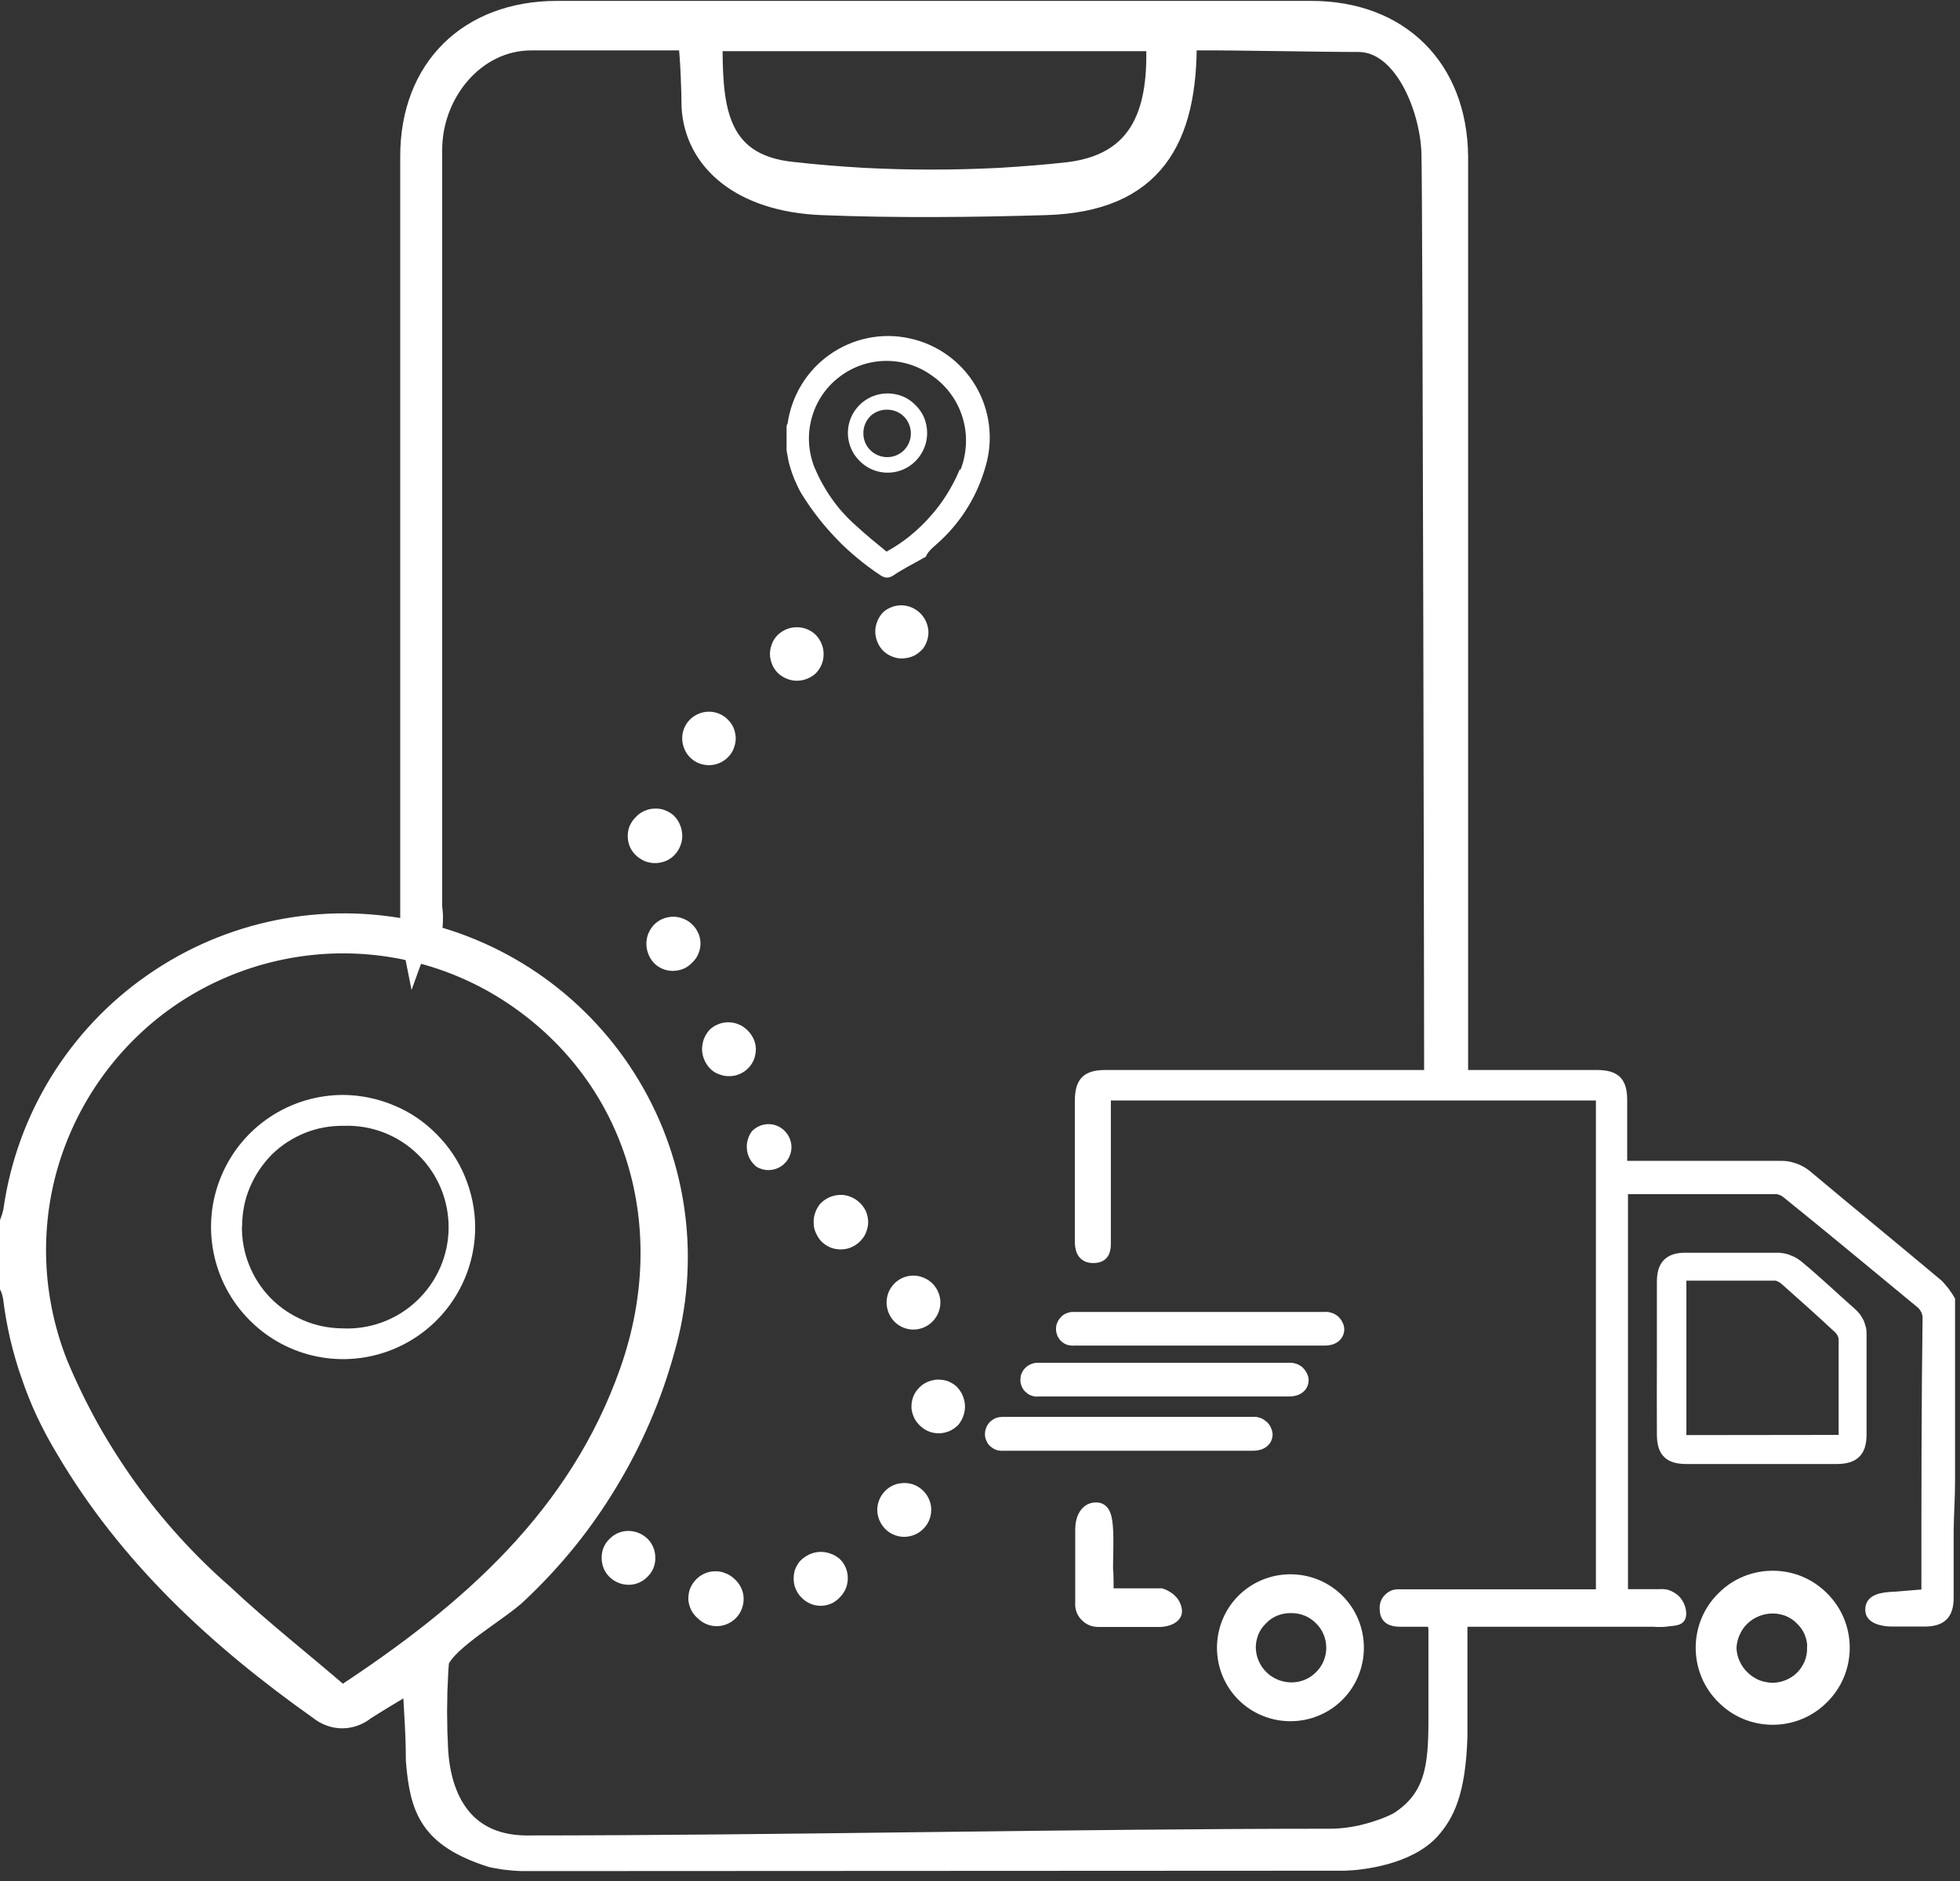
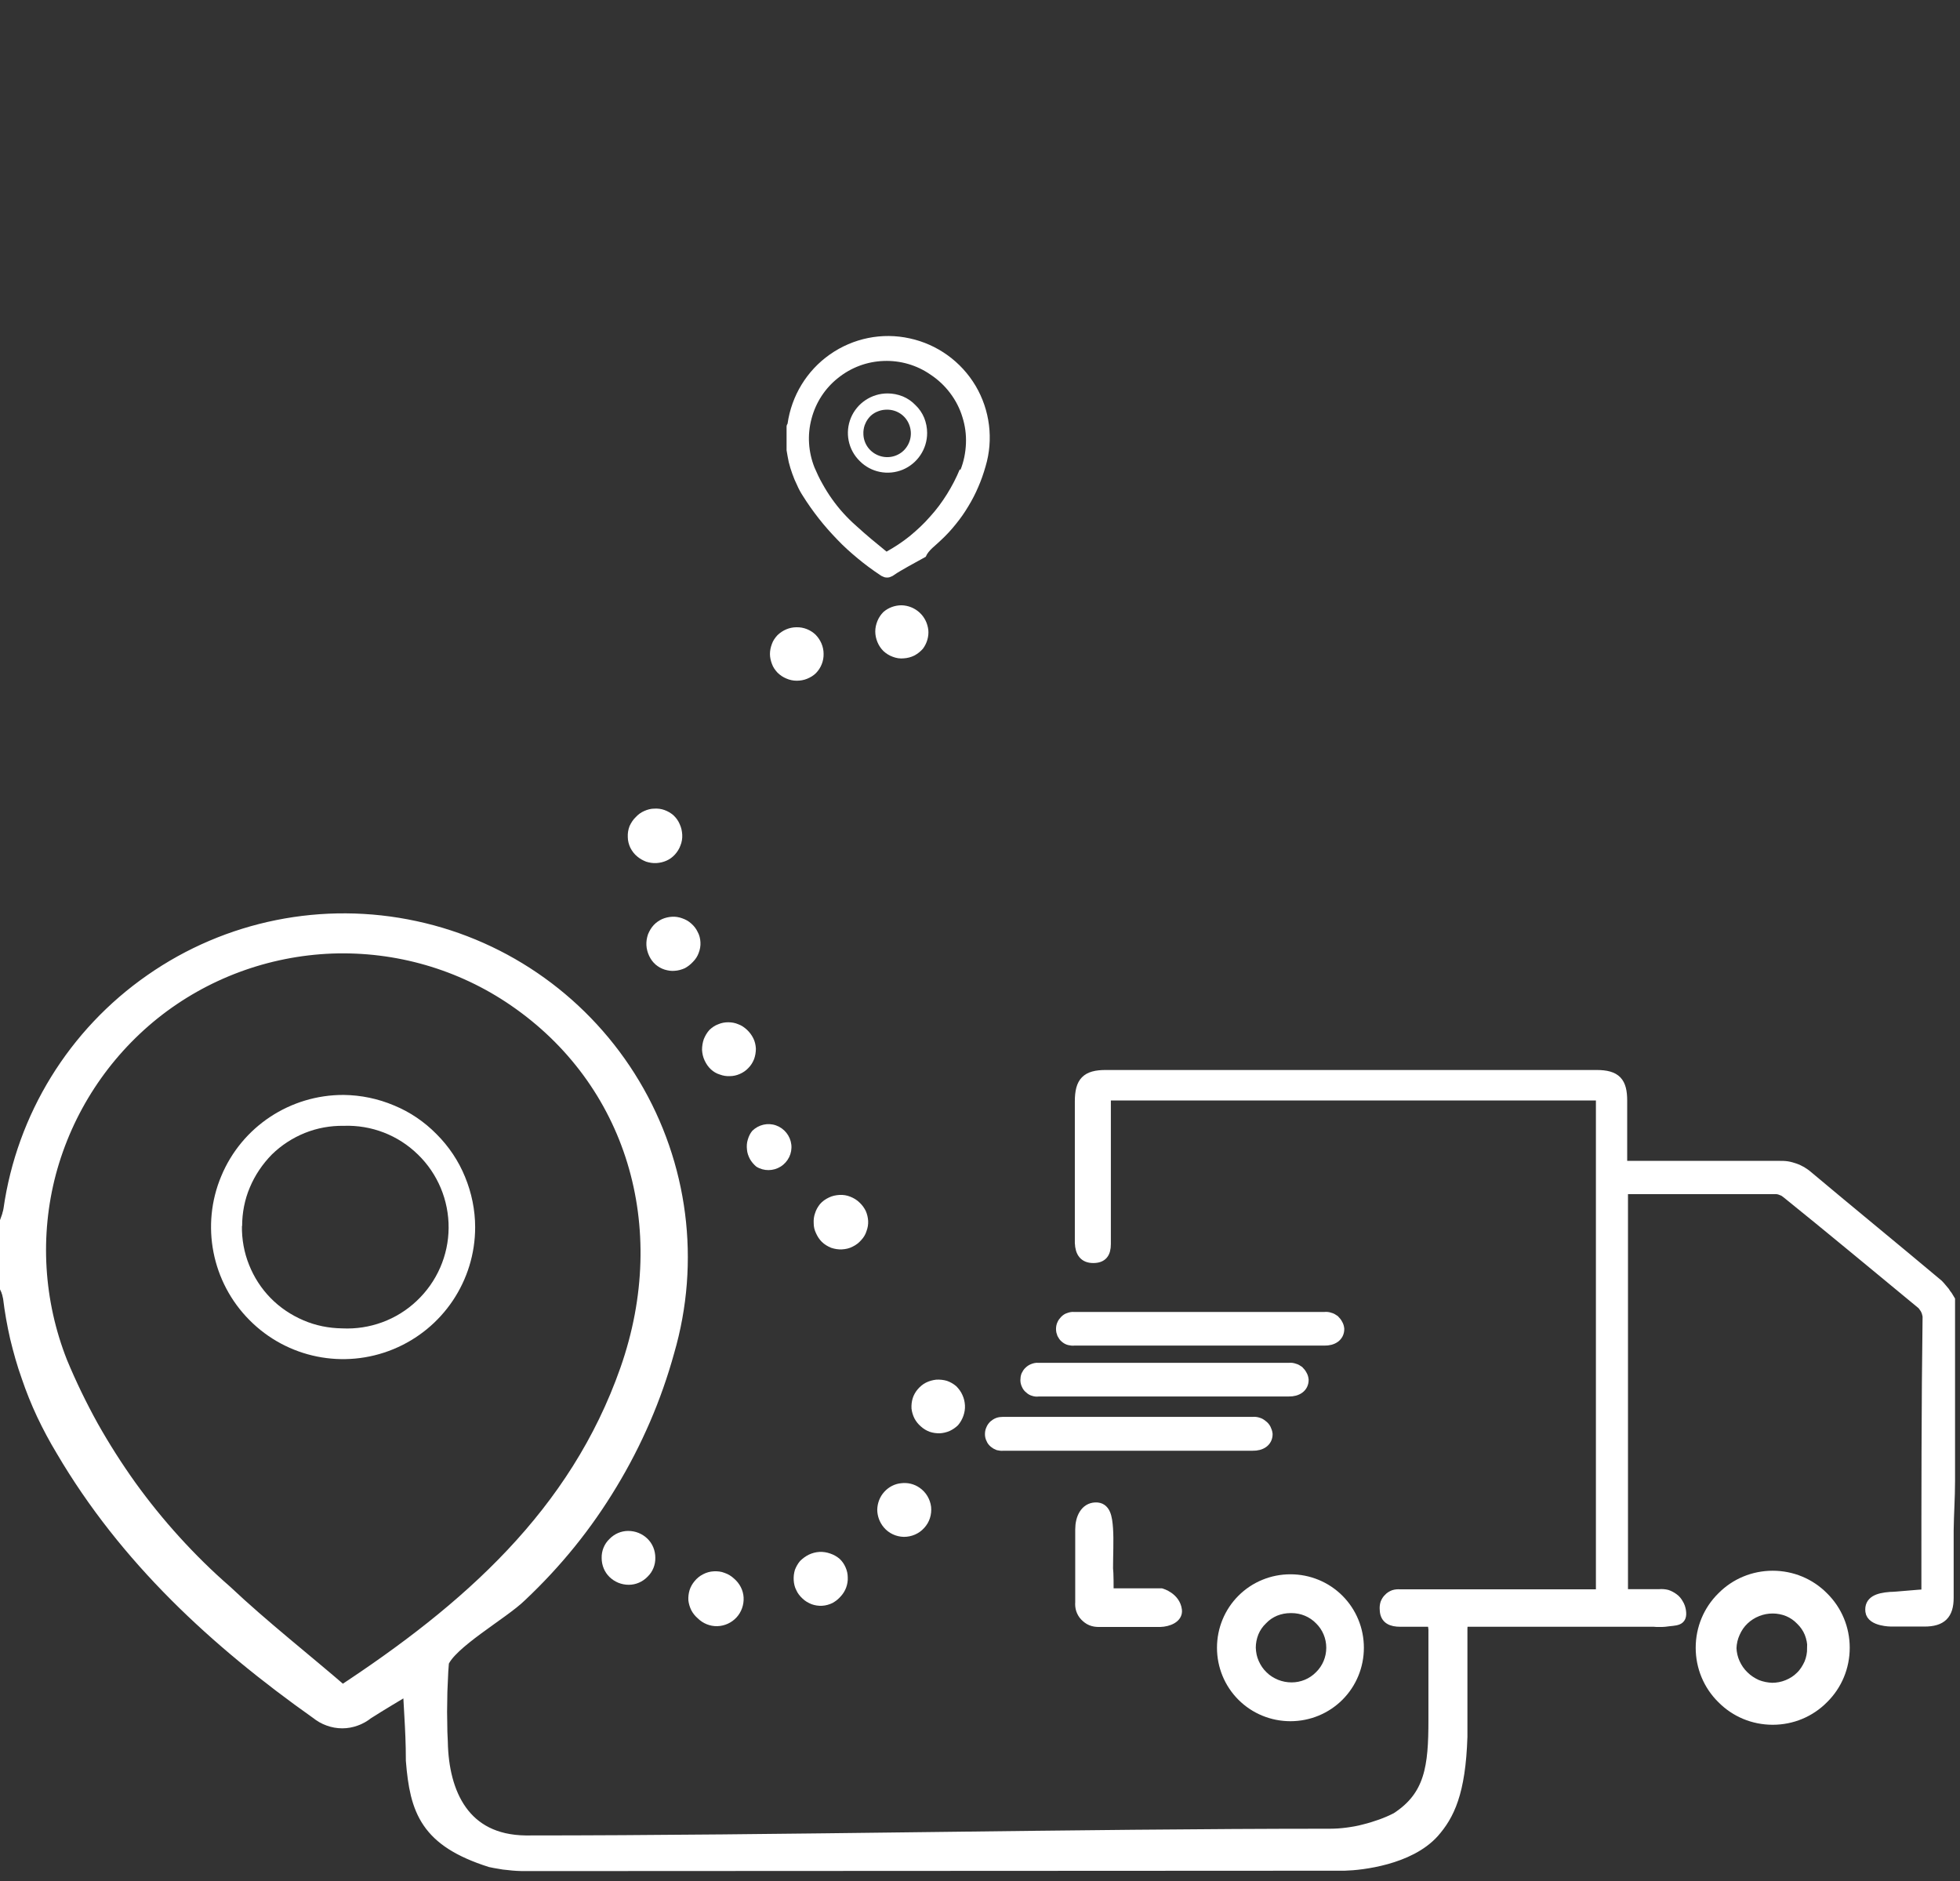
<svg xmlns="http://www.w3.org/2000/svg" version="1.2" baseProfile="tiny-ps" viewBox="0 0 99 95" width="99" height="95">
  <rect x="0" y="0" width="99" height="95" fill="#333333" stroke="none" />
  <title>untitled-svg</title>
  <style>
		tspan { white-space:pre }
		.shp0 { fill: #ffffff;stroke: #ffffff } 
		.shp1 { fill: #ffffff;stroke: #ffffff;stroke-width: 1.25 } 
		.shp2 { fill: #ffffff } 
		.shp3 { fill: #ffffff;stroke: #ffffff;stroke-width: 0.5 } 
	</style>
  <path id="Layer" fill-rule="evenodd" class="shp0" d="M26.57 94C26.42 94 26.28 94 26.13 93.99C25.98 93.98 25.84 93.97 25.69 93.95C25.54 93.94 25.4 93.92 25.25 93.89C25.11 93.87 24.96 93.84 24.82 93.81C21.7 92.81 21.2 91.4 21 88.91C21 87.2 20.85 85.99 20.85 84.91C19.92 85.47 19.17 85.91 18.45 86.37C18.29 86.5 18.1 86.61 17.9 86.68C17.71 86.75 17.5 86.79 17.29 86.79C17.07 86.79 16.86 86.75 16.67 86.68C16.47 86.61 16.28 86.5 16.12 86.37C11.02 82.76 6.49 78.59 3.29 73.14C2.94 72.56 2.62 71.96 2.33 71.35C2.04 70.73 1.79 70.11 1.57 69.46C1.34 68.82 1.16 68.17 1 67.51C0.85 66.85 0.73 66.18 0.65 65.51C0.64 65.47 0.63 65.42 0.62 65.38C0.61 65.34 0.6 65.29 0.59 65.25C0.57 65.21 0.56 65.17 0.55 65.12C0.53 65.08 0.52 65.04 0.5 65L0.5 61.72C0.52 61.67 0.53 61.62 0.55 61.57C0.57 61.52 0.58 61.47 0.6 61.42C0.61 61.37 0.62 61.32 0.64 61.27C0.65 61.22 0.66 61.17 0.67 61.12C1.33 56.48 3.89 52.33 7.73 49.66C11.57 46.98 16.35 46.02 20.93 47.01C25.5 47.99 29.46 50.84 31.86 54.86C34.26 58.88 34.88 63.71 33.57 68.21C33.25 69.37 32.85 70.51 32.37 71.62C31.89 72.73 31.34 73.8 30.71 74.84C30.09 75.87 29.4 76.86 28.64 77.8C27.88 78.74 27.06 79.62 26.18 80.45C25.29 81.33 22.6 82.82 22.18 83.9C22.15 84.24 22.13 84.58 22.12 84.92C22.1 85.26 22.09 85.6 22.09 85.94C22.08 86.29 22.08 86.63 22.09 86.97C22.09 87.31 22.1 87.65 22.12 87.99C22.17 90.63 23.27 93.16 26.55 93.2C39.37 93.2 54.35 92.86 67.17 92.86C67.47 92.86 67.77 92.84 68.07 92.8C68.37 92.76 68.67 92.71 68.96 92.63C69.25 92.56 69.54 92.47 69.82 92.37C70.1 92.27 70.38 92.15 70.65 92.01C72.48 90.83 72.65 89.22 72.65 86.86L72.65 82.25C72.65 82.25 72.39 80.94 73.25 81.12C73.74 81.05 73.62 82.24 73.62 82.24C73.62 82.24 73.62 82.89 73.62 83.24L73.62 87.71C73.53 90.51 72.97 91.58 72.25 92.4C71.09 93.69 68.75 93.96 67.92 93.98L26.57 94ZM31.81 69.24C34.39 61.89 32.08 54.47 26.08 50.36C23.34 48.48 20.07 47.54 16.75 47.66C13.43 47.79 10.24 48.97 7.65 51.04C5.06 53.12 3.2 55.97 2.34 59.18C1.49 62.39 1.7 65.78 2.92 68.87C3.38 69.98 3.91 71.07 4.49 72.12C5.08 73.17 5.73 74.19 6.43 75.17C7.13 76.14 7.89 77.08 8.7 77.97C9.51 78.86 10.37 79.71 11.28 80.5C13.19 82.3 15.28 83.93 17.28 85.66C23.74 81.43 29.23 76.59 31.81 69.24Z" />
-   <path id="Layer" fill-rule="evenodd" class="shp1" d="M72.56 55.27C72.56 53.49 72.49 9.34 72.42 7.66C72.32 5.33 70.97 2.02 68.63 2C66.53 2 62.63 1.91 60.5 1.92C60.44 1.92 60.39 1.92 60.33 1.93C60.27 1.93 60.22 1.94 60.16 1.94C60.1 1.95 60.05 1.96 59.99 1.96C59.93 1.97 59.88 1.98 59.82 1.99C59.88 6.99 58.18 10.08 52.82 10.24C49.06 10.35 45.28 10.39 41.52 10.24C37.52 10.08 35.2 8.07 35.05 5.39C35.05 4.73 34.99 2.65 34.85 1.92L26.84 1.92C23.92 1.92 21.71 4.63 21.71 7.57L21.71 45.81C21.73 45.95 21.74 46.09 21.75 46.23C21.75 46.37 21.75 46.51 21.74 46.65C21.73 46.8 21.72 46.94 21.7 47.08C21.67 47.22 21.65 47.35 21.61 47.49C21.58 47.53 21.56 47.57 21.55 47.59C21.56 47.52 21.54 47.44 21.33 47.49C21.09 47.54 21 47.65 20.97 47.73C20.96 47.68 20.95 47.6 20.92 47.49C20.9 47.42 20.89 47.36 20.88 47.29C20.87 47.22 20.86 47.16 20.85 47.09C20.85 47.02 20.84 46.95 20.84 46.88C20.84 46.82 20.84 46.75 20.84 46.68L20.84 7.9C20.84 3.51 23.74 0.68 28.12 0.67L66.23 0.67C70.61 0.67 73.48 3.51 73.53 7.89L73.53 54.89M43.57 9.1C44.73 9.16 45.89 9.19 47.05 9.19C48.21 9.19 49.37 9.16 50.53 9.1C51.69 9.03 52.85 8.94 54 8.81C58.21 8.29 58.63 4.93 58.51 1.96L35.87 1.96C35.88 5.09 35.87 8.42 40.1 8.81C41.25 8.94 42.41 9.03 43.57 9.1Z" />
  <path id="Layer" class="shp2" d="M32.7 77.71C32.44 77.46 32.1 77.32 31.73 77.32C31.37 77.32 31.03 77.47 30.78 77.73C30.52 77.98 30.38 78.33 30.39 78.69C30.39 79.05 30.53 79.4 30.79 79.65C31.05 79.9 31.39 80.04 31.76 80.04C32.12 80.04 32.46 79.89 32.71 79.63C32.97 79.38 33.11 79.03 33.1 78.67C33.1 78.31 32.96 77.96 32.7 77.71L32.7 77.71Z" />
  <path id="Layer" class="shp2" d="M43.42 60.74C43.29 60.61 43.13 60.51 42.95 60.44C42.78 60.37 42.59 60.34 42.41 60.35C42.22 60.36 42.03 60.4 41.87 60.48C41.7 60.56 41.54 60.67 41.42 60.81C41.31 60.95 41.22 61.1 41.17 61.27C41.11 61.43 41.09 61.61 41.1 61.78C41.1 61.96 41.14 62.13 41.22 62.29C41.29 62.45 41.39 62.6 41.51 62.72C41.64 62.85 41.81 62.95 41.98 63.02C42.16 63.08 42.34 63.11 42.53 63.1C42.72 63.09 42.9 63.05 43.07 62.96C43.24 62.88 43.39 62.76 43.51 62.62C43.63 62.49 43.72 62.34 43.77 62.17C43.83 62.01 43.86 61.84 43.85 61.66C43.84 61.49 43.8 61.32 43.73 61.16C43.65 61 43.55 60.86 43.42 60.74L43.42 60.74Z" />
  <path id="Layer" class="shp2" d="M34.08 43.17C34.21 43.03 34.31 42.87 34.37 42.7C34.44 42.53 34.47 42.34 34.46 42.16C34.45 41.97 34.41 41.79 34.33 41.62C34.26 41.45 34.15 41.3 34.01 41.17C33.88 41.06 33.73 40.97 33.56 40.91C33.4 40.85 33.22 40.83 33.05 40.84C32.87 40.84 32.7 40.89 32.54 40.96C32.38 41.03 32.24 41.13 32.12 41.26C31.98 41.39 31.88 41.55 31.8 41.72C31.73 41.9 31.7 42.09 31.71 42.28C31.71 42.46 31.76 42.65 31.84 42.82C31.93 42.99 32.04 43.14 32.19 43.26C32.32 43.37 32.48 43.46 32.64 43.52C32.8 43.57 32.98 43.6 33.15 43.59C33.33 43.58 33.5 43.54 33.66 43.47C33.82 43.4 33.96 43.3 34.08 43.17Z" />
  <path id="Layer" class="shp2" d="M44.62 32.88C44.76 33.01 44.92 33.11 45.09 33.17C45.27 33.24 45.46 33.27 45.65 33.25C45.83 33.24 46.02 33.19 46.18 33.11C46.35 33.02 46.5 32.9 46.62 32.76C46.82 32.49 46.92 32.15 46.89 31.82C46.85 31.48 46.7 31.17 46.45 30.94C46.2 30.71 45.88 30.58 45.54 30.57C45.2 30.57 44.87 30.69 44.62 30.91C44.49 31.04 44.39 31.19 44.32 31.36C44.25 31.53 44.21 31.71 44.21 31.89C44.21 32.08 44.25 32.26 44.32 32.43C44.39 32.6 44.49 32.75 44.62 32.88L44.62 32.88Z" />
-   <path id="Layer" class="shp2" d="M36.73 36.31C36.33 35.93 35.74 35.84 35.24 36.07C34.74 36.3 34.43 36.81 34.46 37.36C34.49 37.91 34.84 38.39 35.36 38.57C35.88 38.75 36.46 38.6 36.82 38.19C36.94 38.06 37.03 37.91 37.08 37.74C37.14 37.58 37.17 37.41 37.16 37.23C37.15 37.06 37.11 36.89 37.04 36.73C36.96 36.57 36.86 36.43 36.73 36.31Z" />
  <path id="Layer" class="shp2" d="M41.22 33.99C41.47 33.73 41.61 33.38 41.6 33.02C41.6 32.66 41.45 32.32 41.2 32.06C40.94 31.81 40.59 31.67 40.23 31.68C39.87 31.68 39.53 31.83 39.27 32.08C39.15 32.21 39.05 32.35 38.99 32.52C38.93 32.68 38.89 32.85 38.89 33.03C38.89 33.2 38.93 33.37 38.99 33.53C39.05 33.7 39.15 33.84 39.27 33.97C39.4 34.1 39.55 34.2 39.72 34.27C39.88 34.34 40.06 34.38 40.24 34.38C40.42 34.38 40.6 34.35 40.77 34.28C40.94 34.21 41.09 34.12 41.22 33.99Z" />
  <path id="Layer" class="shp2" d="M37.73 52.01C37.6 51.89 37.46 51.79 37.29 51.73C37.13 51.66 36.96 51.63 36.78 51.63C36.61 51.63 36.44 51.66 36.28 51.73C36.11 51.79 35.97 51.89 35.84 52.01C35.71 52.15 35.62 52.31 35.55 52.48C35.49 52.65 35.46 52.84 35.46 53.02C35.47 53.21 35.51 53.39 35.59 53.56C35.67 53.73 35.77 53.88 35.91 54.01C36.04 54.13 36.19 54.22 36.36 54.27C36.52 54.33 36.69 54.36 36.87 54.35C37.04 54.35 37.21 54.31 37.37 54.24C37.53 54.17 37.68 54.07 37.8 53.94C37.93 53.81 38.02 53.66 38.09 53.49C38.15 53.32 38.18 53.14 38.18 52.96C38.17 52.78 38.13 52.6 38.05 52.44C37.97 52.28 37.86 52.13 37.73 52.01Z" />
  <path id="Layer" class="shp2" d="M35.24 81.73C35.5 81.99 35.86 82.14 36.23 82.13C36.6 82.12 36.95 81.96 37.2 81.69C37.45 81.42 37.58 81.05 37.56 80.68C37.54 80.31 37.36 79.97 37.08 79.73C36.94 79.6 36.78 79.5 36.6 79.44C36.43 79.37 36.24 79.35 36.05 79.36C35.86 79.37 35.68 79.42 35.51 79.51C35.35 79.59 35.2 79.71 35.08 79.86C34.97 79.99 34.88 80.15 34.83 80.31C34.78 80.48 34.76 80.65 34.77 80.83C34.79 81 34.84 81.17 34.92 81.33C35 81.48 35.11 81.62 35.24 81.73L35.24 81.73Z" />
  <path id="Layer" class="shp2" d="M48.3 70.01C48.16 69.89 48 69.8 47.83 69.74C47.66 69.69 47.47 69.67 47.29 69.68C47.11 69.7 46.93 69.75 46.77 69.83C46.61 69.91 46.47 70.03 46.35 70.17C46.24 70.3 46.15 70.46 46.1 70.62C46.05 70.79 46.03 70.96 46.04 71.14C46.06 71.31 46.11 71.48 46.19 71.64C46.27 71.79 46.38 71.93 46.51 72.04C46.64 72.16 46.79 72.25 46.95 72.31C47.12 72.37 47.29 72.39 47.46 72.39C47.64 72.38 47.81 72.34 47.97 72.27C48.12 72.2 48.27 72.1 48.39 71.98C48.51 71.84 48.6 71.68 48.66 71.51C48.72 71.34 48.75 71.16 48.74 70.98C48.73 70.8 48.69 70.62 48.61 70.45C48.54 70.29 48.43 70.14 48.3 70.01Z" />
-   <path id="Layer" class="shp2" d="M45.24 66.81C45.65 67.17 46.22 67.25 46.71 67.02C47.2 66.79 47.51 66.29 47.5 65.75C47.48 65.21 47.15 64.73 46.65 64.53C46.15 64.32 45.58 64.43 45.19 64.81C45.06 64.94 44.95 65.1 44.88 65.27C44.81 65.45 44.78 65.63 44.78 65.82C44.79 66.01 44.83 66.19 44.91 66.36C44.99 66.53 45.1 66.69 45.24 66.81Z" />
  <path id="Layer" class="shp2" d="M38.2 58.92C38.58 59.16 39.06 59.15 39.43 58.92C39.81 58.68 40.02 58.25 39.97 57.81C39.92 57.37 39.62 56.99 39.2 56.84C38.78 56.69 38.32 56.8 38 57.11C37.89 57.24 37.82 57.39 37.77 57.56C37.72 57.72 37.71 57.89 37.73 58.06C37.74 58.22 37.8 58.39 37.88 58.54C37.96 58.68 38.07 58.81 38.2 58.92Z" />
  <path id="Layer" class="shp2" d="M42.41 78.73C42.27 78.61 42.11 78.52 41.93 78.46C41.76 78.4 41.57 78.37 41.39 78.38C41.2 78.39 41.02 78.44 40.85 78.52C40.69 78.6 40.54 78.71 40.41 78.84C40.3 78.97 40.21 79.13 40.15 79.29C40.1 79.46 40.08 79.63 40.09 79.81C40.1 79.98 40.14 80.16 40.22 80.31C40.29 80.47 40.4 80.61 40.53 80.73C40.66 80.86 40.82 80.95 40.99 81.02C41.16 81.08 41.34 81.11 41.52 81.1C41.71 81.09 41.88 81.04 42.05 80.96C42.21 80.87 42.35 80.76 42.47 80.62C42.59 80.49 42.68 80.34 42.74 80.18C42.8 80.01 42.83 79.84 42.82 79.66C42.82 79.49 42.78 79.32 42.71 79.16C42.64 79 42.54 78.85 42.41 78.73L42.41 78.73Z" />
  <path id="Layer" class="shp2" d="M44.64 77.14C44.89 77.44 45.26 77.61 45.65 77.62C46.05 77.62 46.42 77.46 46.68 77.17C46.95 76.88 47.07 76.49 47.03 76.1C46.98 75.71 46.77 75.36 46.45 75.14C46.18 74.95 45.85 74.87 45.52 74.91C45.19 74.94 44.89 75.1 44.67 75.34C44.44 75.59 44.32 75.91 44.31 76.24C44.31 76.57 44.43 76.89 44.64 77.14Z" />
  <path id="Layer" class="shp2" d="M35 48.58C35.13 48.45 35.23 48.3 35.29 48.13C35.36 47.95 35.39 47.77 35.38 47.59C35.37 47.41 35.33 47.23 35.24 47.07C35.16 46.9 35.05 46.76 34.91 46.64C34.78 46.52 34.63 46.44 34.46 46.38C34.3 46.32 34.12 46.29 33.95 46.3C33.77 46.31 33.6 46.35 33.44 46.42C33.29 46.49 33.14 46.59 33.02 46.72C32.89 46.86 32.8 47.02 32.73 47.19C32.67 47.37 32.64 47.55 32.65 47.74C32.66 47.93 32.71 48.11 32.79 48.28C32.87 48.45 32.98 48.6 33.12 48.72C33.25 48.83 33.41 48.92 33.57 48.97C33.74 49.02 33.91 49.05 34.09 49.03C34.26 49.02 34.43 48.97 34.59 48.9C34.74 48.82 34.88 48.71 35 48.58L35 48.58Z" />
  <path id="Layer" fill-rule="evenodd" class="shp2" d="M19.87 68.14C17.37 69.17 14.5 68.59 12.6 66.67C10.7 64.76 10.13 61.88 11.18 59.39C12.22 56.9 14.66 55.29 17.36 55.3C18.23 55.31 19.1 55.49 19.9 55.83C20.71 56.16 21.44 56.66 22.05 57.28C22.67 57.9 23.16 58.63 23.49 59.44C23.82 60.24 24 61.11 24 61.98C24 64.68 22.37 67.11 19.87 68.14ZM12.22 61.92C12.21 62.59 12.33 63.26 12.58 63.88C12.83 64.51 13.2 65.08 13.67 65.56C14.14 66.04 14.71 66.42 15.32 66.68C15.94 66.95 16.61 67.08 17.28 67.09C18.67 67.16 20.04 66.66 21.05 65.7C22.07 64.74 22.65 63.41 22.66 62.02C22.67 60.62 22.11 59.28 21.11 58.31C20.11 57.33 18.76 56.81 17.36 56.86C16.69 56.85 16.02 56.97 15.4 57.22C14.78 57.47 14.21 57.84 13.73 58.31C13.26 58.79 12.88 59.35 12.62 59.97C12.36 60.58 12.23 61.25 12.23 61.92L12.22 61.92Z" />
  <path id="Layer" fill-rule="evenodd" class="shp2" d="M45.89 28.6C45.6 28.77 45.37 28.89 45.16 29.04C45.11 29.08 45.05 29.11 44.99 29.13C44.93 29.16 44.87 29.17 44.81 29.17C44.74 29.17 44.68 29.16 44.62 29.13C44.56 29.11 44.5 29.08 44.45 29.04C44.06 28.78 43.68 28.5 43.32 28.2C42.96 27.9 42.61 27.59 42.29 27.25C41.96 26.91 41.65 26.56 41.36 26.19C41.07 25.82 40.8 25.44 40.55 25.04C40.44 24.87 40.34 24.69 40.26 24.5C40.17 24.32 40.09 24.13 40.02 23.93C39.95 23.74 39.89 23.54 39.84 23.34C39.8 23.14 39.76 22.94 39.73 22.74C39.73 22.73 39.73 22.71 39.73 22.7C39.73 22.69 39.73 22.67 39.73 22.66C39.73 22.65 39.73 22.63 39.73 22.62C39.73 22.61 39.73 22.59 39.73 22.58L39.73 21.58C39.73 21.52 39.73 21.47 39.78 21.4C39.98 19.99 40.75 18.72 41.92 17.9C43.09 17.08 44.55 16.78 45.95 17.09C47.34 17.39 48.55 18.26 49.28 19.49C50 20.71 50.19 22.19 49.78 23.56C49.68 23.91 49.56 24.26 49.41 24.6C49.27 24.93 49.1 25.26 48.91 25.57C48.72 25.89 48.51 26.19 48.28 26.47C48.05 26.76 47.8 27.03 47.53 27.28C47.26 27.55 46.89 27.79 46.76 28.12M48.51 23.74C48.68 23.32 48.77 22.87 48.79 22.41C48.81 21.95 48.75 21.5 48.61 21.06C48.48 20.63 48.27 20.22 47.99 19.85C47.72 19.49 47.38 19.17 47 18.92C46.31 18.44 45.48 18.2 44.64 18.23C43.79 18.26 42.99 18.56 42.33 19.09C41.67 19.61 41.2 20.34 40.99 21.15C40.77 21.97 40.83 22.83 41.14 23.61C41.26 23.89 41.39 24.17 41.54 24.43C41.69 24.7 41.85 24.96 42.03 25.21C42.2 25.45 42.39 25.69 42.6 25.92C42.8 26.14 43.02 26.36 43.25 26.56C43.74 27.01 44.25 27.43 44.78 27.86C45.19 27.63 45.59 27.37 45.96 27.07C46.32 26.77 46.67 26.45 46.98 26.09C47.3 25.74 47.58 25.36 47.83 24.96C48.08 24.56 48.3 24.14 48.48 23.7L48.51 23.74Z" />
  <path id="Layer" fill-rule="evenodd" class="shp2" d="M46.83 21.87C46.83 22.68 46.34 23.41 45.6 23.72C44.85 24.03 43.99 23.86 43.42 23.28C42.84 22.71 42.67 21.85 42.98 21.1C43.29 20.36 44.02 19.87 44.83 19.87C45.09 19.87 45.35 19.92 45.6 20.02C45.84 20.12 46.06 20.27 46.24 20.46C46.43 20.64 46.58 20.86 46.68 21.1C46.78 21.35 46.83 21.61 46.83 21.87ZM43.61 21.87C43.6 22.36 43.89 22.8 44.34 22.99C44.78 23.18 45.3 23.09 45.65 22.75C46 22.4 46.1 21.89 45.92 21.44C45.74 20.98 45.3 20.69 44.81 20.69C44.66 20.69 44.51 20.71 44.36 20.77C44.22 20.82 44.09 20.9 43.98 21C43.87 21.11 43.78 21.23 43.72 21.37C43.65 21.51 43.62 21.66 43.61 21.81L43.61 21.87Z" />
  <path id="Layer" class="shp3" d="M98.5 74.81C98.5 75.64 98.44 76.46 98.43 77.29L98.43 80.69C98.43 81.55 98.07 81.9 97.2 81.9L95.53 81.9C95.53 81.9 94.53 81.9 94.47 81.38C94.41 80.86 94.84 80.7 95.47 80.65C95.77 80.65 96.95 80.52 97.3 80.52L97.3 80.03C97.3 75.77 97.3 70.78 97.36 66.52C97.36 66.46 97.35 66.4 97.33 66.34C97.32 66.28 97.3 66.23 97.27 66.17C97.25 66.12 97.22 66.07 97.18 66.02C97.15 65.97 97.11 65.92 97.07 65.88C95.07 64.23 92.24 61.88 90.25 60.28C90.21 60.25 90.17 60.22 90.13 60.19C90.09 60.17 90.04 60.14 90 60.13C89.95 60.11 89.9 60.09 89.86 60.08C89.81 60.07 89.76 60.06 89.71 60.06L82.19 60.06L81.98 60.06L81.98 80.51L83.82 80.51C83.95 80.5 84.08 80.51 84.2 80.54C84.32 80.58 84.43 80.64 84.54 80.72C84.64 80.79 84.72 80.89 84.78 81C84.85 81.11 84.89 81.23 84.91 81.36C84.99 81.91 84.65 81.83 84.1 81.91C84.05 81.91 84.01 81.92 83.96 81.92C83.91 81.92 83.86 81.92 83.82 81.92C83.77 81.92 83.72 81.92 83.67 81.92C83.62 81.92 83.58 81.91 83.53 81.91L70.73 81.91C70.3 81.91 69.95 81.79 69.94 81.29C69.93 81.19 69.94 81.08 69.97 80.98C70.01 80.88 70.06 80.79 70.14 80.72C70.21 80.64 70.3 80.59 70.4 80.55C70.5 80.52 70.61 80.51 70.71 80.52L71.38 80.52L79.32 80.52L80.86 80.52L80.86 55.33L55.86 55.33L55.86 56.86L55.86 62.18L55.86 62.83C55.86 63.3 55.68 63.54 55.22 63.54C54.76 63.54 54.56 63.26 54.54 62.77L54.54 62.28L54.54 55.63C54.54 54.63 54.87 54.29 55.85 54.29L80.64 54.29C81.64 54.29 81.94 54.65 81.94 55.59L81.94 58.88L82.51 58.88L89.88 58.88C90.01 58.88 90.14 58.88 90.27 58.9C90.4 58.92 90.53 58.96 90.65 59C90.77 59.04 90.89 59.1 91 59.16C91.11 59.23 91.22 59.3 91.32 59.39C93.51 61.23 95.72 63.03 97.91 64.87C97.97 64.93 98.02 64.99 98.07 65.05C98.13 65.12 98.18 65.18 98.23 65.24C98.27 65.31 98.32 65.38 98.37 65.44C98.41 65.51 98.46 65.58 98.5 65.65L98.5 74.81Z" />
-   <path id="Layer" fill-rule="evenodd" class="shp3" d="M83.94 68.55L83.94 64.73C83.94 63.89 84.3 63.52 85.12 63.52L89.86 63.52C89.95 63.53 90.04 63.54 90.13 63.56C90.22 63.58 90.31 63.61 90.39 63.65C90.48 63.68 90.56 63.72 90.64 63.77C90.72 63.82 90.79 63.87 90.86 63.93C91.77 64.68 92.62 65.5 93.51 66.28C93.59 66.35 93.67 66.43 93.74 66.52C93.8 66.61 93.86 66.7 93.91 66.8C93.95 66.91 93.98 67.01 94.01 67.12C94.03 67.23 94.03 67.34 94.03 67.45L94.03 72.45C94.03 73.33 93.66 73.69 92.77 73.69L85.18 73.69C84.29 73.69 83.94 73.34 83.94 72.44C83.93 71.14 83.94 69.81 83.94 68.55ZM93.12 72.72L93.12 67.6C93.11 67.54 93.1 67.49 93.08 67.44C93.06 67.38 93.03 67.33 93 67.28C92.98 67.23 92.94 67.19 92.9 67.15C92.87 67.1 92.82 67.06 92.78 67.03C91.93 66.24 91.07 65.47 90.2 64.7C90.17 64.67 90.13 64.64 90.09 64.61C90.06 64.58 90.02 64.55 89.97 64.53C89.93 64.51 89.89 64.49 89.85 64.47C89.8 64.45 89.76 64.44 89.71 64.43L84.93 64.43L84.93 72.73L93.12 72.72Z" />
  <path id="Layer" fill-rule="evenodd" class="shp3" d="M62.73 85.67C62.08 85.02 61.72 84.14 61.72 83.22C61.72 82.3 62.08 81.42 62.73 80.77C63.38 80.12 64.26 79.76 65.18 79.76C66.1 79.76 66.98 80.12 67.63 80.77C68.28 81.42 68.64 82.3 68.64 83.22C68.64 84.14 68.28 85.02 67.63 85.67C66.98 86.32 66.1 86.68 65.18 86.68C64.26 86.68 63.38 86.32 62.73 85.67ZM65.18 81.22C64.92 81.22 64.66 81.27 64.41 81.37C64.17 81.47 63.95 81.62 63.77 81.81C63.58 81.99 63.43 82.21 63.33 82.45C63.23 82.7 63.18 82.96 63.18 83.22C63.19 83.49 63.24 83.75 63.35 83.99C63.46 84.24 63.61 84.46 63.8 84.64C63.99 84.83 64.22 84.97 64.46 85.07C64.71 85.17 64.97 85.22 65.24 85.22C65.77 85.22 66.28 85.01 66.65 84.63C67.03 84.26 67.24 83.75 67.24 83.22C67.24 82.69 67.03 82.18 66.65 81.81C66.28 81.43 65.77 81.22 65.24 81.22L65.18 81.22Z" />
  <path id="Layer" fill-rule="evenodd" class="shp3" d="M89.54 79.58C90.51 79.58 91.43 79.96 92.11 80.65C92.8 81.33 93.18 82.25 93.18 83.22C93.18 84.19 92.8 85.11 92.11 85.79C91.43 86.48 90.51 86.86 89.54 86.86C88.57 86.86 87.65 86.48 86.97 85.79C86.28 85.11 85.9 84.19 85.9 83.22C85.9 82.25 86.28 81.33 86.97 80.65C87.65 79.96 88.57 79.58 89.54 79.58ZM91.54 83.24C91.54 82.98 91.49 82.72 91.39 82.47C91.29 82.23 91.14 82.01 90.95 81.83C90.77 81.64 90.55 81.49 90.31 81.39C90.06 81.29 89.8 81.24 89.54 81.24C89.27 81.24 89.01 81.29 88.76 81.39C88.51 81.49 88.29 81.63 88.09 81.82C87.9 82 87.75 82.22 87.64 82.47C87.53 82.71 87.47 82.97 87.46 83.24C87.47 83.5 87.53 83.76 87.64 84C87.75 84.24 87.9 84.46 88.09 84.64C88.28 84.83 88.5 84.97 88.74 85.08C88.99 85.18 89.25 85.23 89.51 85.24C89.77 85.24 90.04 85.19 90.28 85.09C90.53 84.99 90.75 84.85 90.94 84.66C91.13 84.48 91.27 84.25 91.38 84.01C91.48 83.77 91.53 83.5 91.53 83.24L91.54 83.24Z" />
  <path id="Layer" class="shp3" d="M60.62 66.51L66.91 66.51C67 66.5 67.09 66.51 67.17 66.54C67.26 66.56 67.34 66.61 67.41 66.66C67.47 66.72 67.53 66.79 67.57 66.87C67.62 66.95 67.64 67.03 67.65 67.12C67.65 67.51 67.32 67.72 66.89 67.71L54.26 67.71C54.18 67.72 54.09 67.71 54.01 67.69C53.93 67.67 53.86 67.63 53.79 67.57C53.73 67.52 53.68 67.45 53.64 67.37C53.61 67.3 53.59 67.21 53.59 67.13C53.59 67.05 53.6 66.96 53.64 66.88C53.67 66.81 53.72 66.74 53.78 66.68C53.84 66.62 53.91 66.57 53.99 66.55C54.07 66.52 54.16 66.5 54.24 66.51C54.88 66.51 55.78 66.51 56.41 66.51L60.62 66.51Z" />
  <path id="Layer" class="shp3" d="M58.82 69.08L65.11 69.08C65.2 69.07 65.29 69.08 65.37 69.11C65.46 69.13 65.54 69.18 65.61 69.23C65.67 69.29 65.73 69.36 65.77 69.44C65.82 69.52 65.84 69.6 65.85 69.69C65.85 70.08 65.52 70.29 65.09 70.28L52.46 70.28C52.38 70.29 52.29 70.29 52.21 70.26C52.13 70.24 52.06 70.2 52 70.14C51.93 70.09 51.88 70.02 51.85 69.95C51.81 69.87 51.79 69.79 51.79 69.71C51.79 69.62 51.8 69.54 51.83 69.46C51.87 69.38 51.91 69.31 51.98 69.25C52.04 69.19 52.11 69.15 52.19 69.12C52.27 69.09 52.35 69.07 52.44 69.08C53.08 69.08 53.98 69.08 54.61 69.08L58.82 69.08Z" />
  <path id="Layer" class="shp3" d="M57 71.81L62.68 71.81L63.28 71.81C63.37 71.8 63.46 71.81 63.55 71.84C63.63 71.86 63.71 71.91 63.78 71.97C63.85 72.02 63.91 72.09 63.95 72.17C63.99 72.25 64.02 72.34 64.03 72.43C64.03 72.82 63.7 73.03 63.27 73.02L50.67 73.02C50.59 73.03 50.5 73.02 50.42 73C50.34 72.97 50.27 72.93 50.21 72.88C50.14 72.82 50.09 72.76 50.06 72.68C50.02 72.61 50 72.52 50 72.44C50 72.36 50.01 72.27 50.05 72.19C50.08 72.11 50.13 72.04 50.19 71.98C50.25 71.93 50.32 71.88 50.4 71.85C50.48 71.82 50.57 71.81 50.65 71.81L52.82 71.81L57 71.81L57 71.81Z" />
  <path id="Layer" class="shp3" d="M56 80.47L58.66 80.47C58.66 80.47 59.37 80.67 59.45 81.32C59.5 81.72 59 81.91 58.6 81.92L55.49 81.92C55.36 81.92 55.23 81.9 55.11 81.85C54.99 81.8 54.89 81.72 54.8 81.63C54.71 81.54 54.64 81.42 54.6 81.3C54.56 81.18 54.55 81.05 54.56 80.92L54.56 77.24C54.56 76.67 54.81 76.15 55.33 76.13C55.85 76.11 55.93 76.63 55.97 77.21C56.01 77.79 55.97 78.52 55.97 79.21C56 79.43 56 80.14 56 80.47L56 80.47Z" />
</svg>